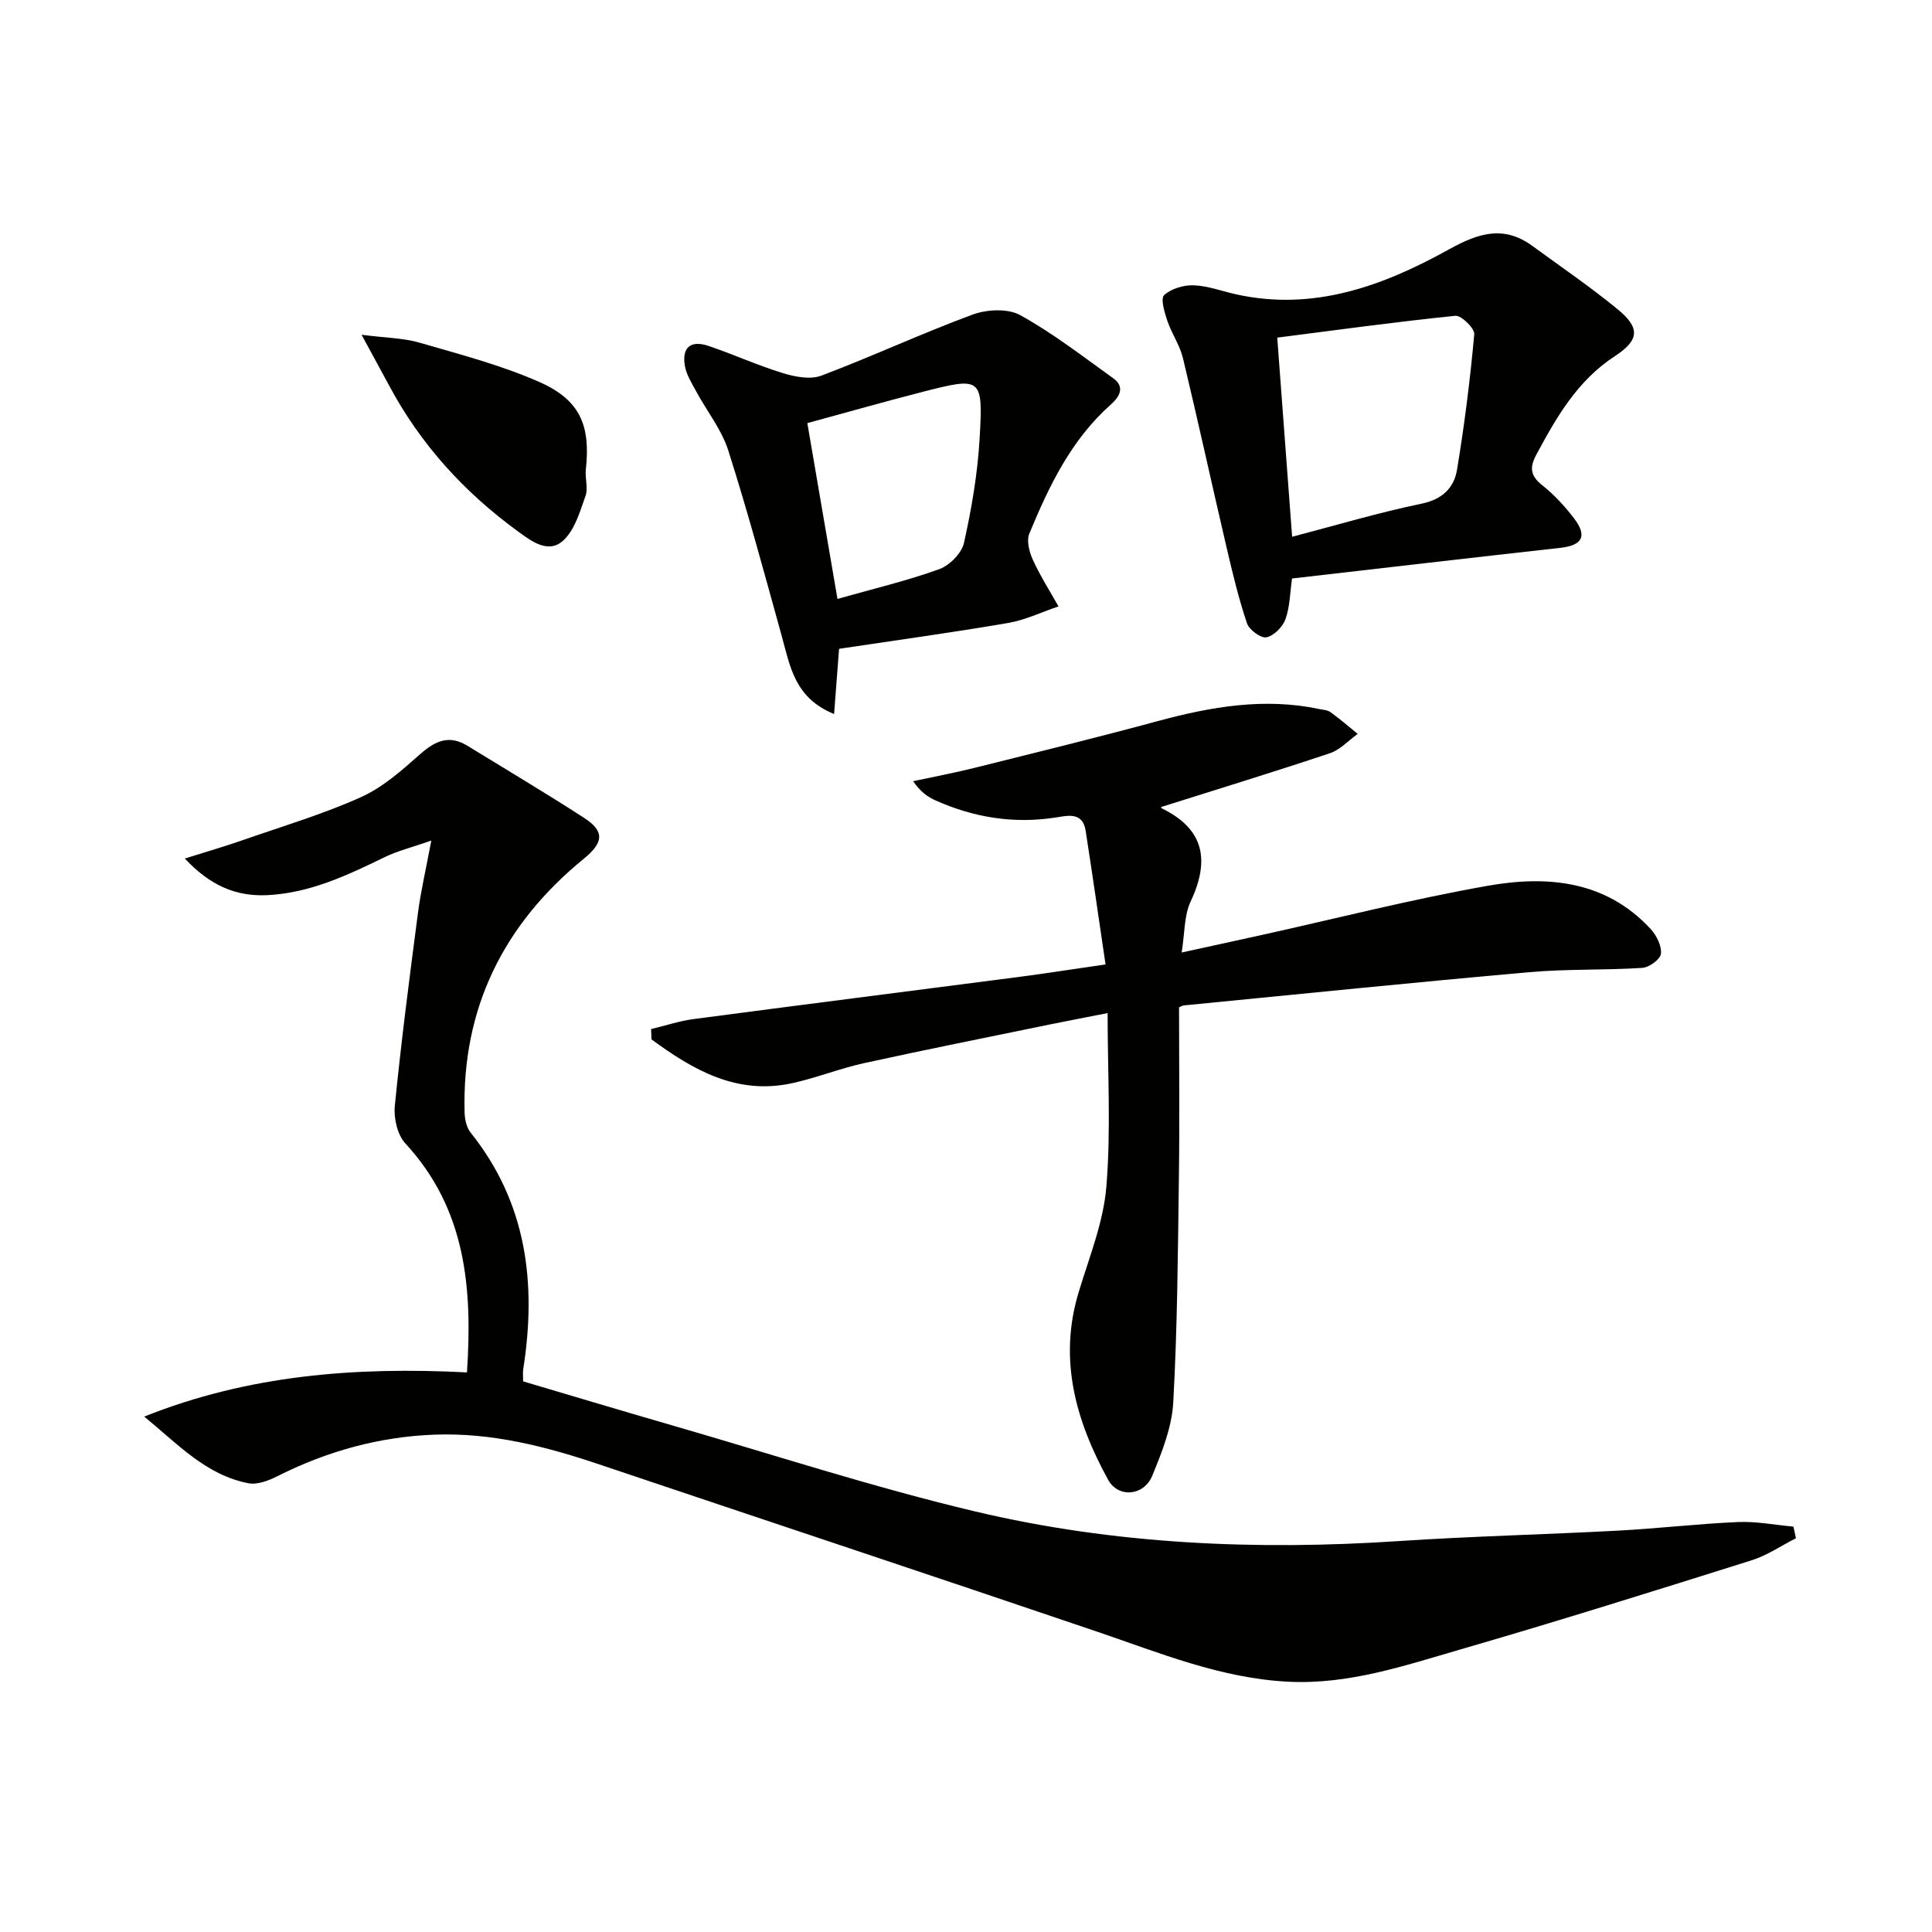
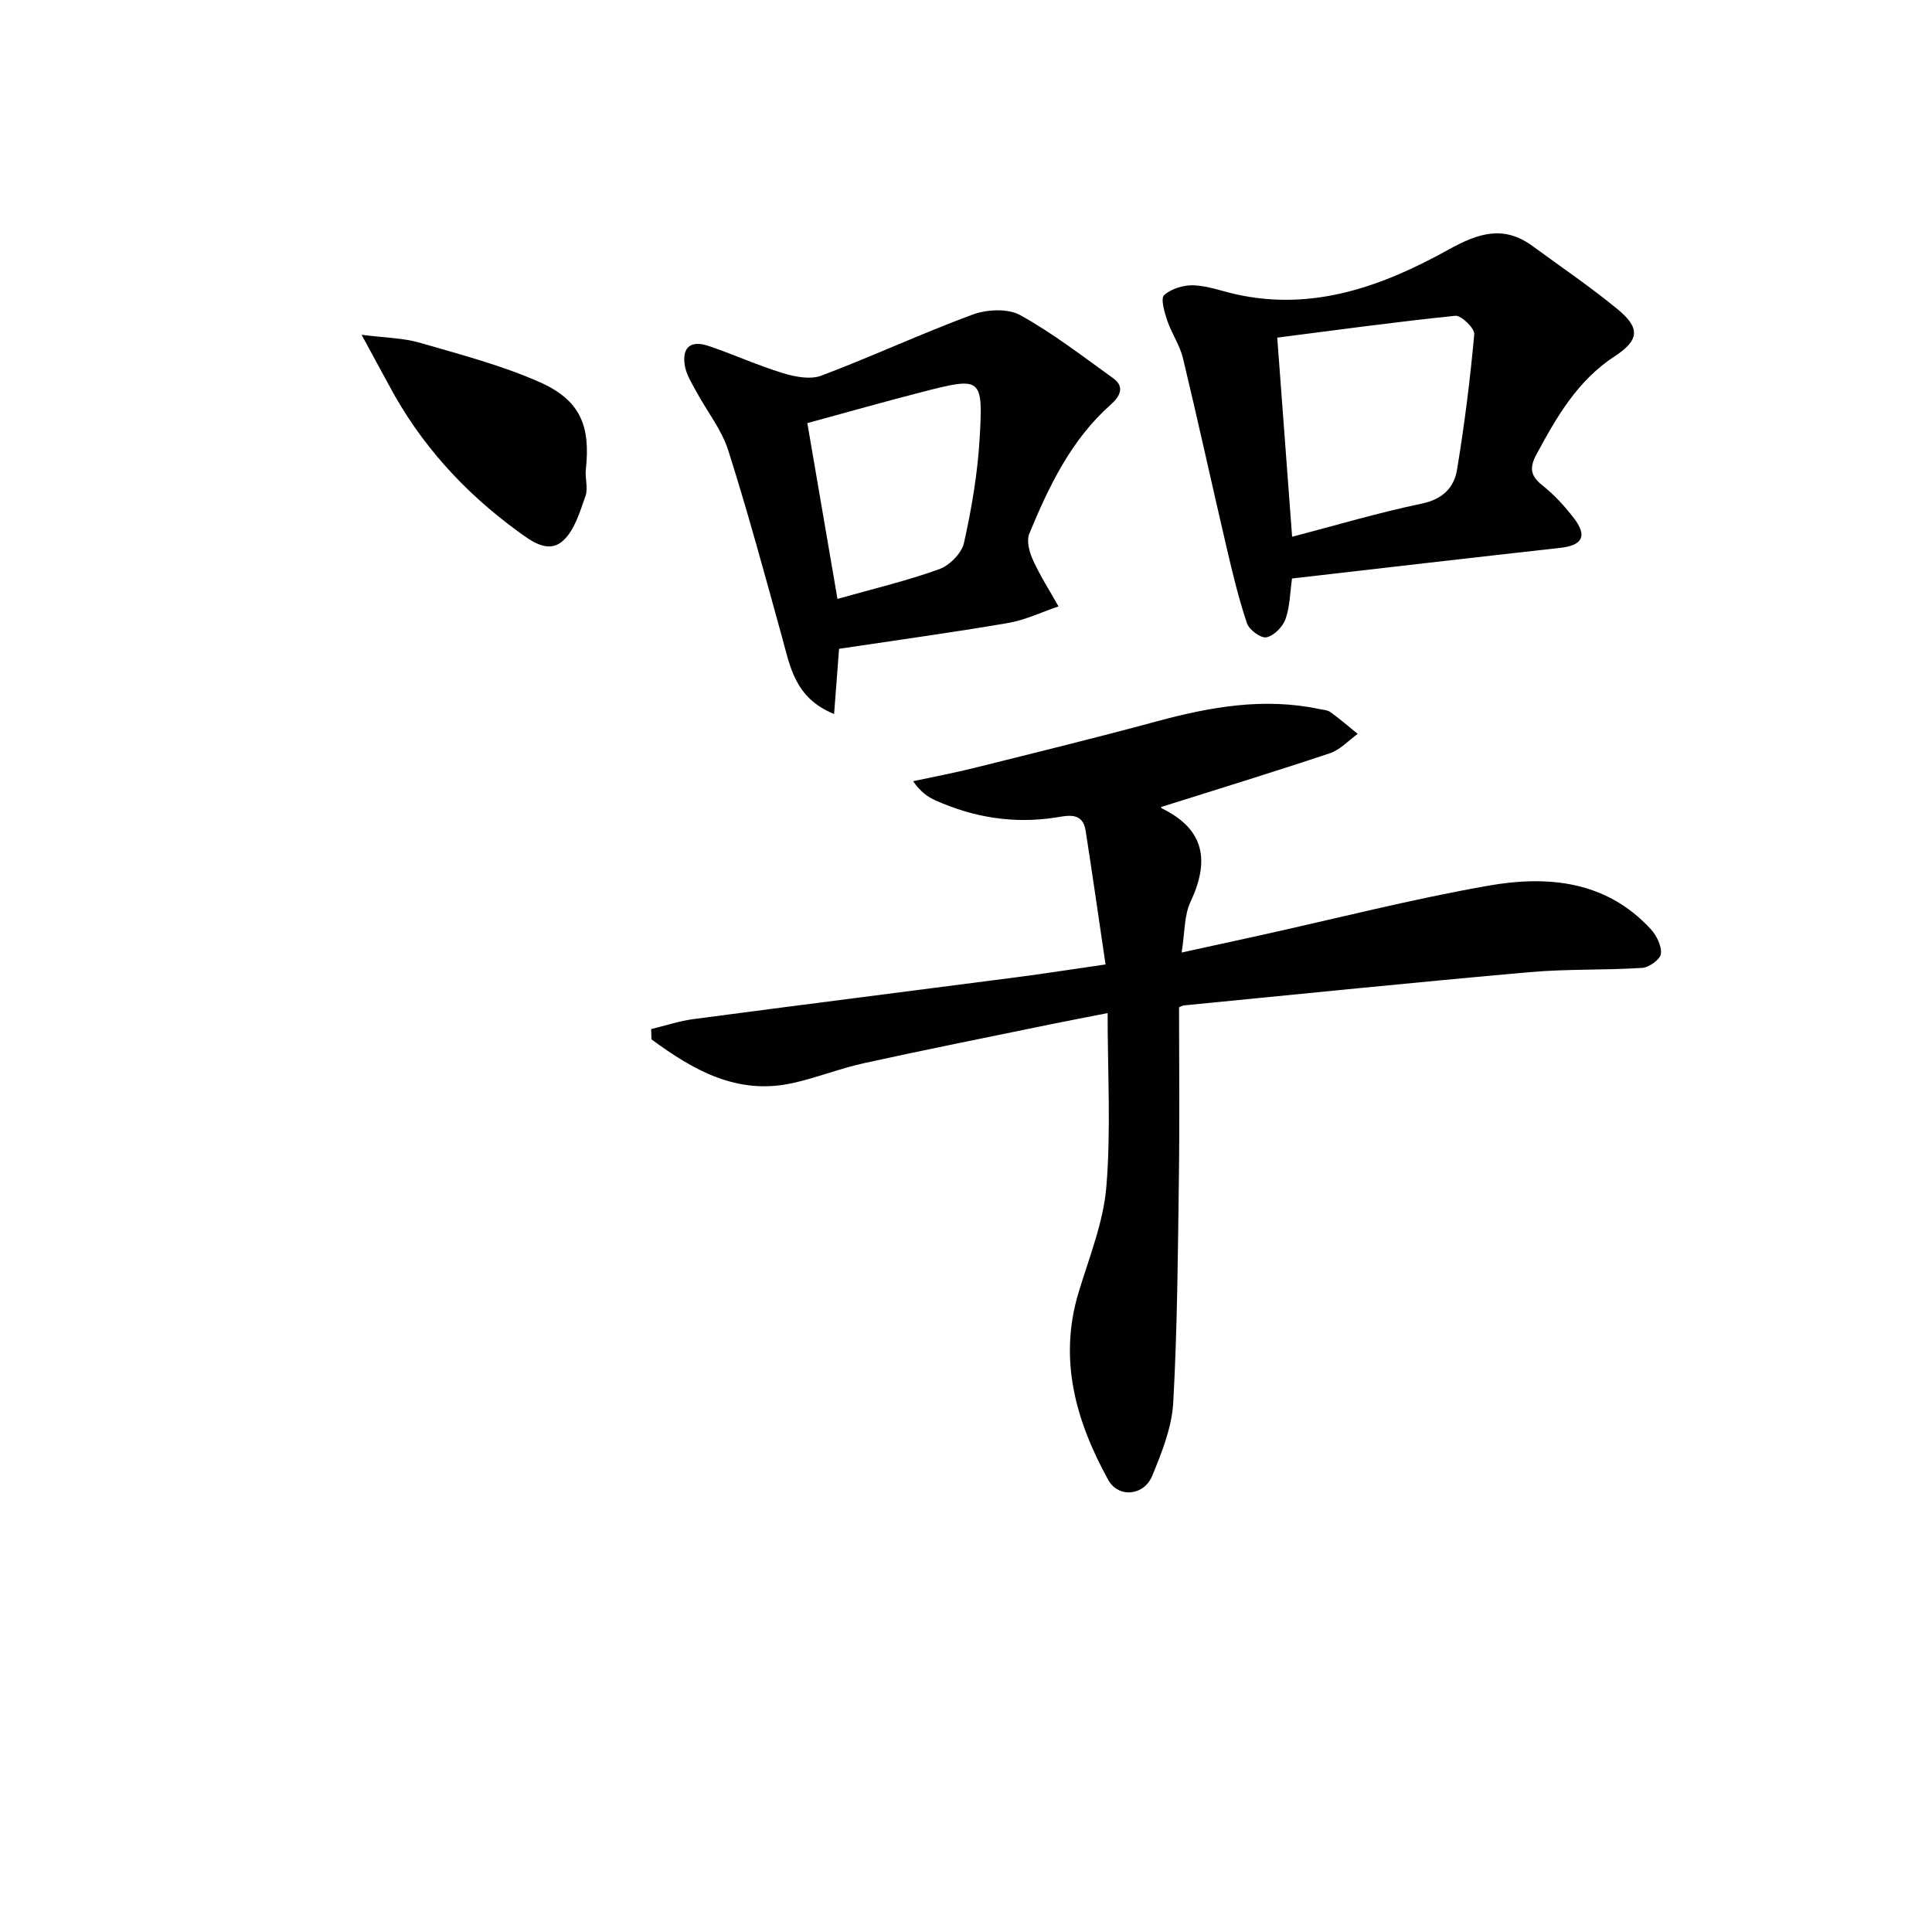
<svg xmlns="http://www.w3.org/2000/svg" enable-background="new 0 0 400 400" viewBox="0 0 400 400">
  <g fill="#010100">
-     <path d="m29.86 293.29c21.55-8.61 43.69-10.33 66.82-9.15 1.15-17.41-.17-33.78-12.77-47.42-1.64-1.78-2.42-5.22-2.17-7.75 1.33-13.36 3.05-26.68 4.8-40 .59-4.5 1.63-8.94 2.76-14.94-4.15 1.45-6.98 2.14-9.54 3.38-7.78 3.77-15.51 7.48-24.41 7.92-6.63.32-11.91-2.07-17.09-7.58 4.45-1.4 8.35-2.53 12.18-3.87 8.15-2.84 16.47-5.32 24.32-8.85 4.51-2.03 8.46-5.55 12.23-8.89 3.11-2.76 6-4.06 9.78-1.74 8.06 4.95 16.2 9.78 24.14 14.92 4.35 2.81 4.04 5.14-.05 8.48-16.59 13.55-25.24 30.91-24.67 52.52.04 1.41.39 3.1 1.23 4.15 11.68 14.59 13.7 31.28 10.9 49.06-.1.63-.01 1.29-.01 2.47 10.34 3.06 20.63 6.15 30.96 9.14 20.86 6.03 41.56 12.8 62.67 17.8 28.8 6.82 58.18 8.08 87.72 6.12 15.09-1 30.23-1.35 45.34-2.16 8.29-.44 16.56-1.42 24.86-1.78 3.8-.16 7.63.61 11.45.95.17.8.35 1.61.52 2.41-3.05 1.54-5.95 3.55-9.17 4.56-20.08 6.32-40.18 12.63-60.4 18.49-11.59 3.36-23.1 7.28-35.57 6.65-13.9-.71-26.46-5.91-39.34-10.29-34.4-11.69-68.88-23.12-103.31-34.71-11.07-3.73-22.26-6.59-34.09-6.15-11.49.43-22.25 3.44-32.5 8.59-1.82.92-4.17 1.83-6.02 1.47-8.82-1.7-14.74-8.22-21.57-13.8z" />
    <path d="m134.81 213.06c2.93-.7 5.82-1.68 8.78-2.07 22.23-2.94 44.47-5.75 66.71-8.64 5.74-.75 11.46-1.64 18.59-2.67-1.4-9.46-2.7-18.58-4.12-27.69-.62-4-3.8-3.1-6.28-2.72-8.64 1.32-16.86-.01-24.77-3.54-1.62-.72-3.11-1.74-4.67-3.99 4.21-.91 8.44-1.7 12.62-2.74 12.69-3.17 25.39-6.28 38.01-9.7 11.02-2.98 22.05-4.9 33.43-2.51.81.17 1.75.21 2.38.67 1.93 1.4 3.75 2.97 5.61 4.48-1.91 1.37-3.63 3.3-5.76 4.01-11.58 3.87-23.25 7.44-34.9 11.12-.09-.28-.08.2.12.3 8.89 4.35 9.91 10.87 5.92 19.35-1.33 2.84-1.17 6.38-1.83 10.49 6.08-1.33 11.19-2.44 16.3-3.57 15.7-3.47 31.31-7.47 47.14-10.26 12.27-2.16 24.37-1.09 33.65 8.95 1.22 1.32 2.31 3.49 2.14 5.13-.11 1.14-2.44 2.84-3.86 2.93-7.79.5-15.64.2-23.41.89-23.82 2.11-47.6 4.54-71.4 6.87-.46.04-.89.33-1.1.41 0 11.8.13 23.42-.03 35.03-.21 15.59-.31 31.2-1.17 46.76-.28 5.14-2.35 10.33-4.35 15.19-1.74 4.22-7.05 4.64-9.14.82-6.65-12.12-10.32-24.8-6.12-38.74 2.18-7.25 5.15-14.51 5.76-21.93.97-11.69.26-23.52.26-35.94-4.26.84-8.13 1.57-11.98 2.36-12.83 2.64-25.68 5.2-38.48 8.01-5 1.1-9.82 3.04-14.83 4.14-11.48 2.51-20.53-2.74-29.15-9.07-.02-.73-.04-1.43-.07-2.13z" />
    <path d="m267.5 119.77c-.42 2.94-.43 5.85-1.36 8.43-.57 1.59-2.4 3.44-3.94 3.75-1.16.23-3.57-1.55-4.03-2.91-1.72-5.12-2.99-10.41-4.22-15.69-3.05-13.06-5.9-26.16-9.03-39.19-.65-2.7-2.35-5.12-3.25-7.78-.58-1.72-1.42-4.58-.65-5.28 1.48-1.34 4.05-2.11 6.12-2.03 2.93.11 5.83 1.21 8.75 1.86 16.07 3.57 30.45-1.73 44.03-9.26 6.15-3.41 11.39-5.12 17.39-.72 5.89 4.31 11.94 8.43 17.58 13.06 4.65 3.82 4.62 6.35-.54 9.72-7.78 5.08-12.07 12.6-16.27 20.4-1.43 2.66-1.25 4.37 1.22 6.33 2.45 1.94 4.65 4.33 6.56 6.82 2.82 3.68 1.79 5.62-2.77 6.14-18.47 2.06-36.92 4.2-55.59 6.35zm.02-8.64c9.17-2.39 17.91-5.01 26.8-6.85 4.33-.9 6.72-3.29 7.34-7.02 1.54-9.3 2.72-18.67 3.57-28.06.11-1.21-2.69-3.94-3.92-3.82-12.43 1.27-24.82 2.98-36.87 4.52 1.06 14.2 2.05 27.41 3.08 41.23z" />
    <path d="m173.72 134.33c-.33 4.29-.65 8.49-1.03 13.5-8.16-3.32-9.09-9.83-10.79-15.96-3.57-12.91-7.06-25.85-11.12-38.61-1.38-4.33-4.43-8.13-6.63-12.21-.93-1.72-2.06-3.5-2.37-5.37-.61-3.8 1.24-5.3 4.94-4.05 5.18 1.75 10.18 4.04 15.4 5.63 2.5.77 5.66 1.37 7.94.51 10.52-3.97 20.74-8.74 31.28-12.63 2.95-1.09 7.31-1.32 9.88.1 6.77 3.75 12.96 8.55 19.27 13.08 2.54 1.83 1.23 3.9-.49 5.42-8.22 7.29-12.81 16.88-16.89 26.74-.62 1.49 0 3.83.75 5.46 1.51 3.32 3.5 6.42 5.29 9.61-3.47 1.17-6.87 2.82-10.43 3.43-11.58 1.98-23.24 3.58-35 5.35zm-.33-10.33c7.49-2.12 14.42-3.76 21.07-6.16 2.14-.77 4.64-3.3 5.12-5.43 1.58-7.1 2.82-14.35 3.24-21.6.74-12.77.43-12.83-12.07-9.61-7.62 1.96-15.19 4.11-23.6 6.4 2.13 12.4 4.16 24.23 6.24 36.4z" />
    <path d="m74.86 69.31c5.01.65 8.65.66 12.01 1.64 8.4 2.44 16.96 4.66 24.91 8.19 8.4 3.74 10.5 9.04 9.51 18.08-.2 1.8.51 3.82-.06 5.44-1.15 3.24-2.21 6.98-4.55 9.19-3.09 2.92-6.63.22-9.4-1.8-11.17-8.12-20.28-18.12-26.79-30.37-1.61-2.99-3.24-5.96-5.63-10.37z" />
  </g>
</svg>